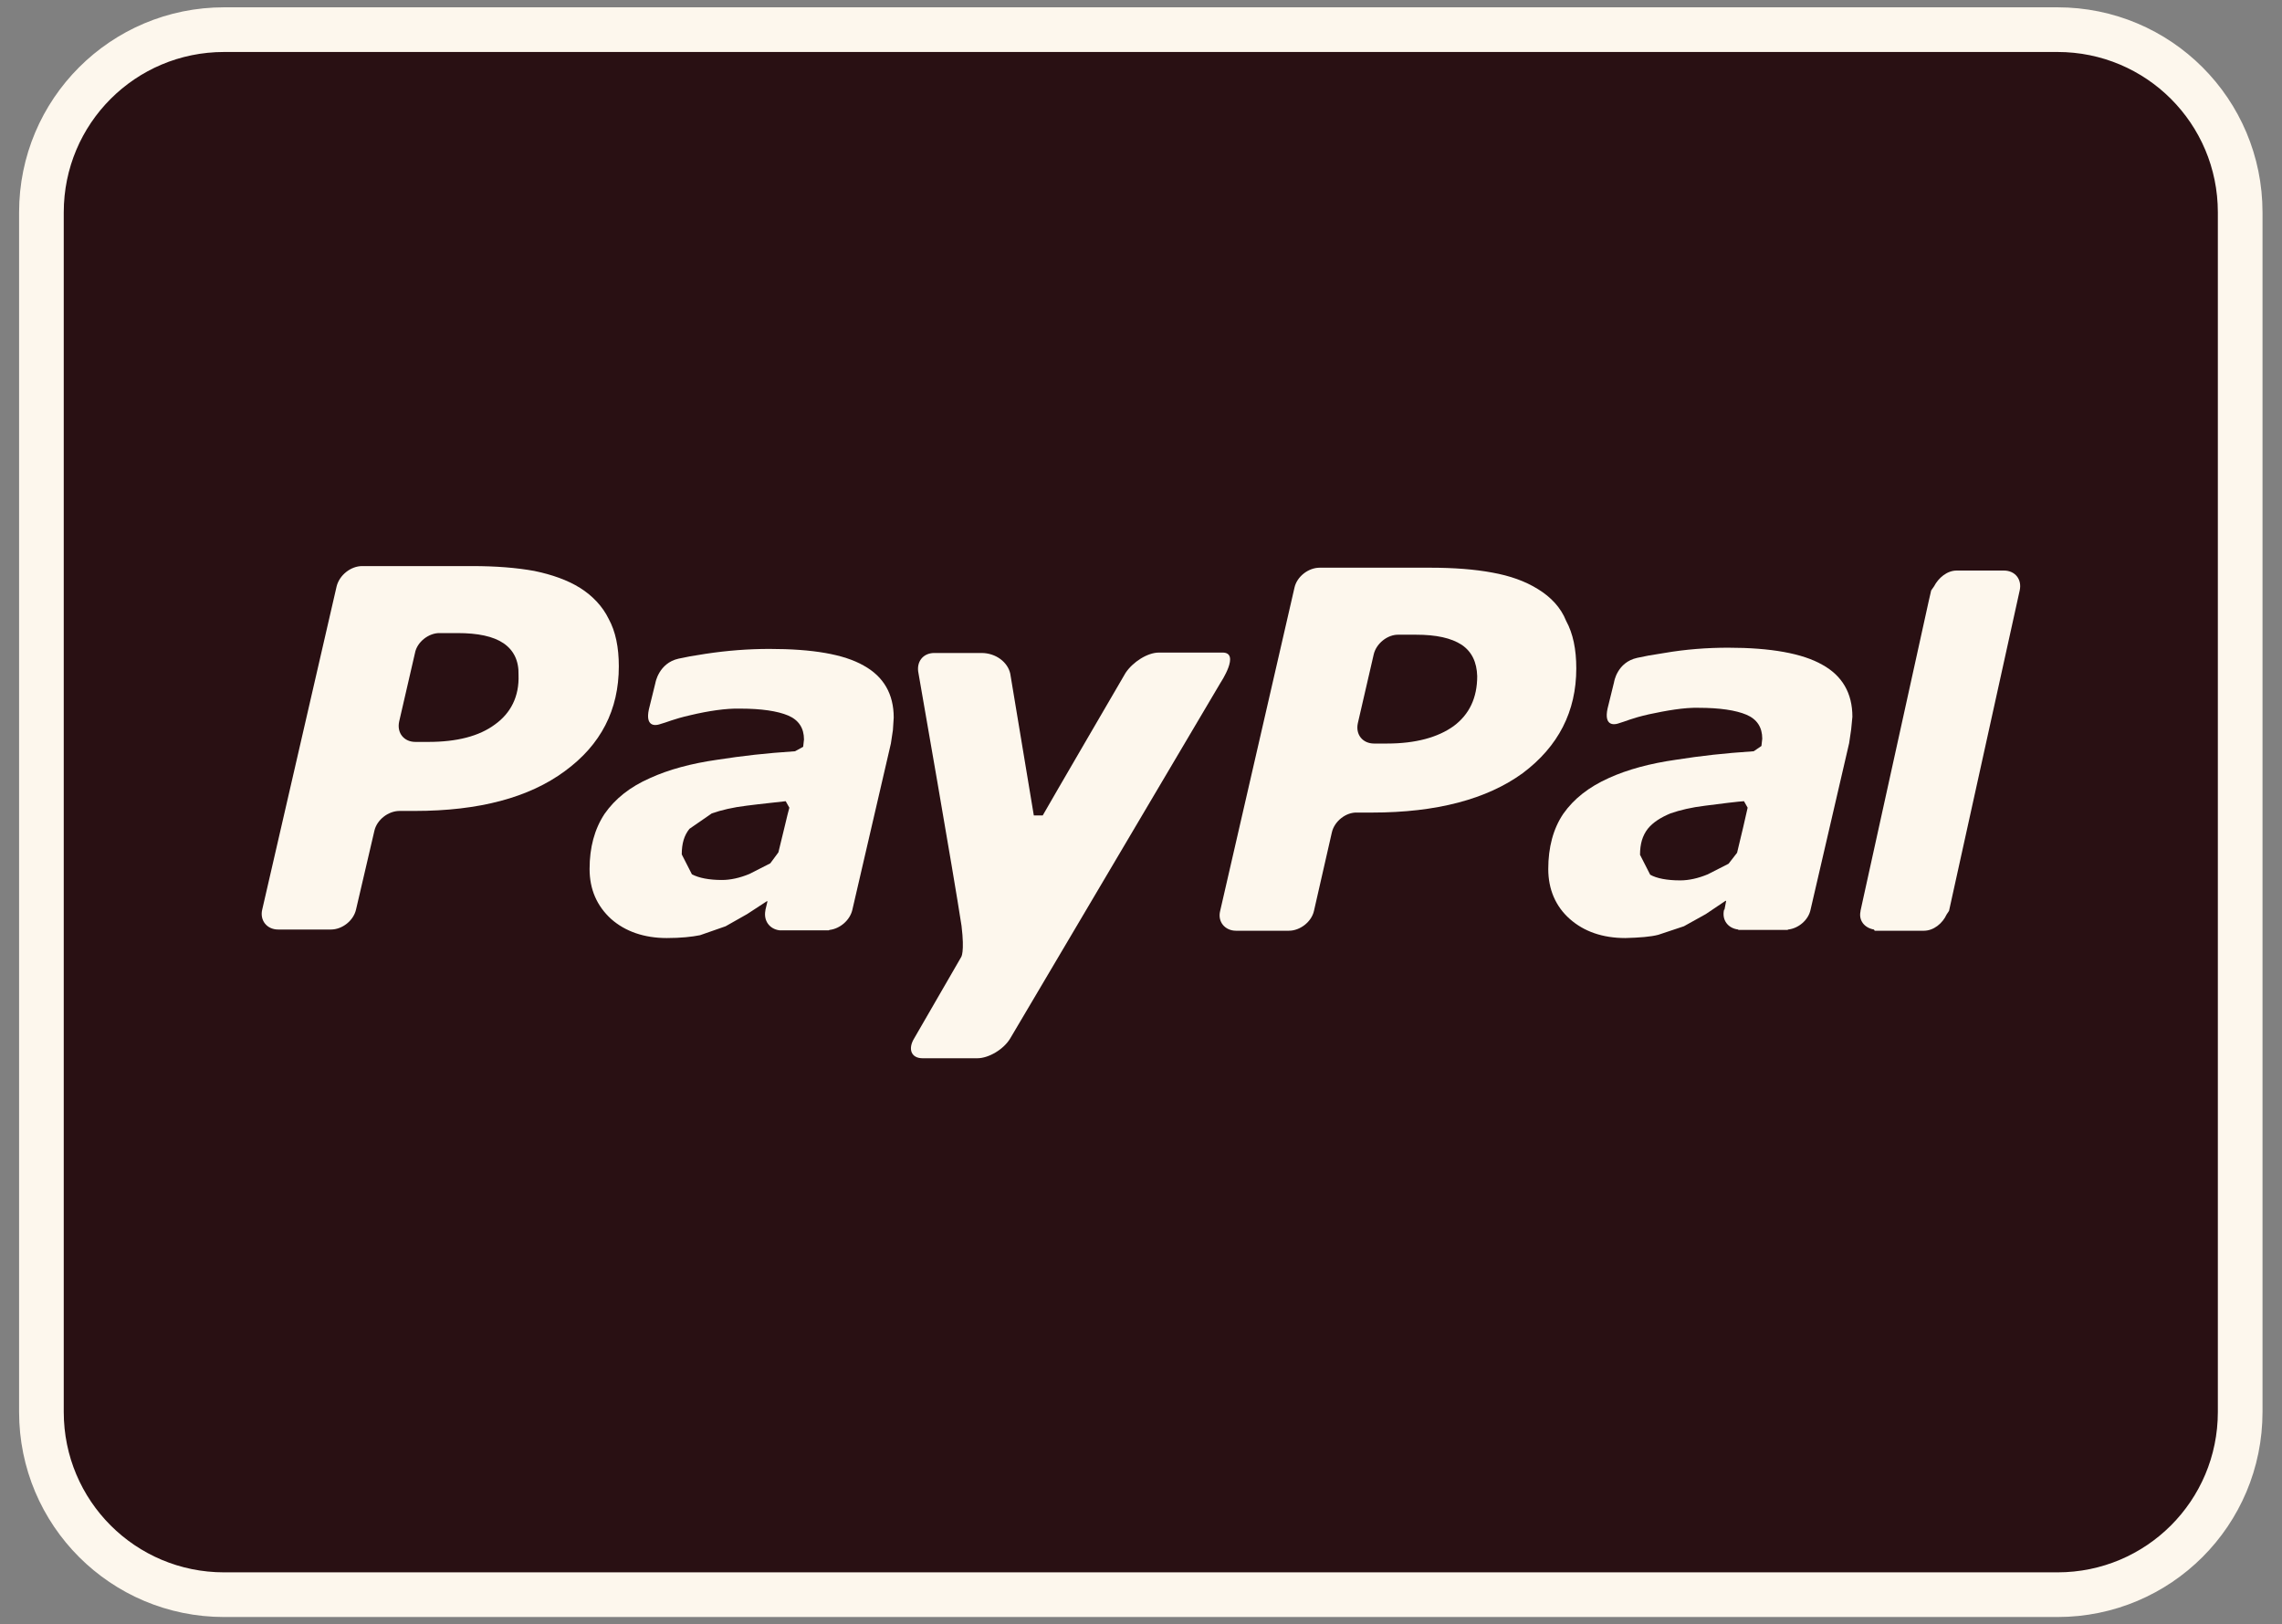
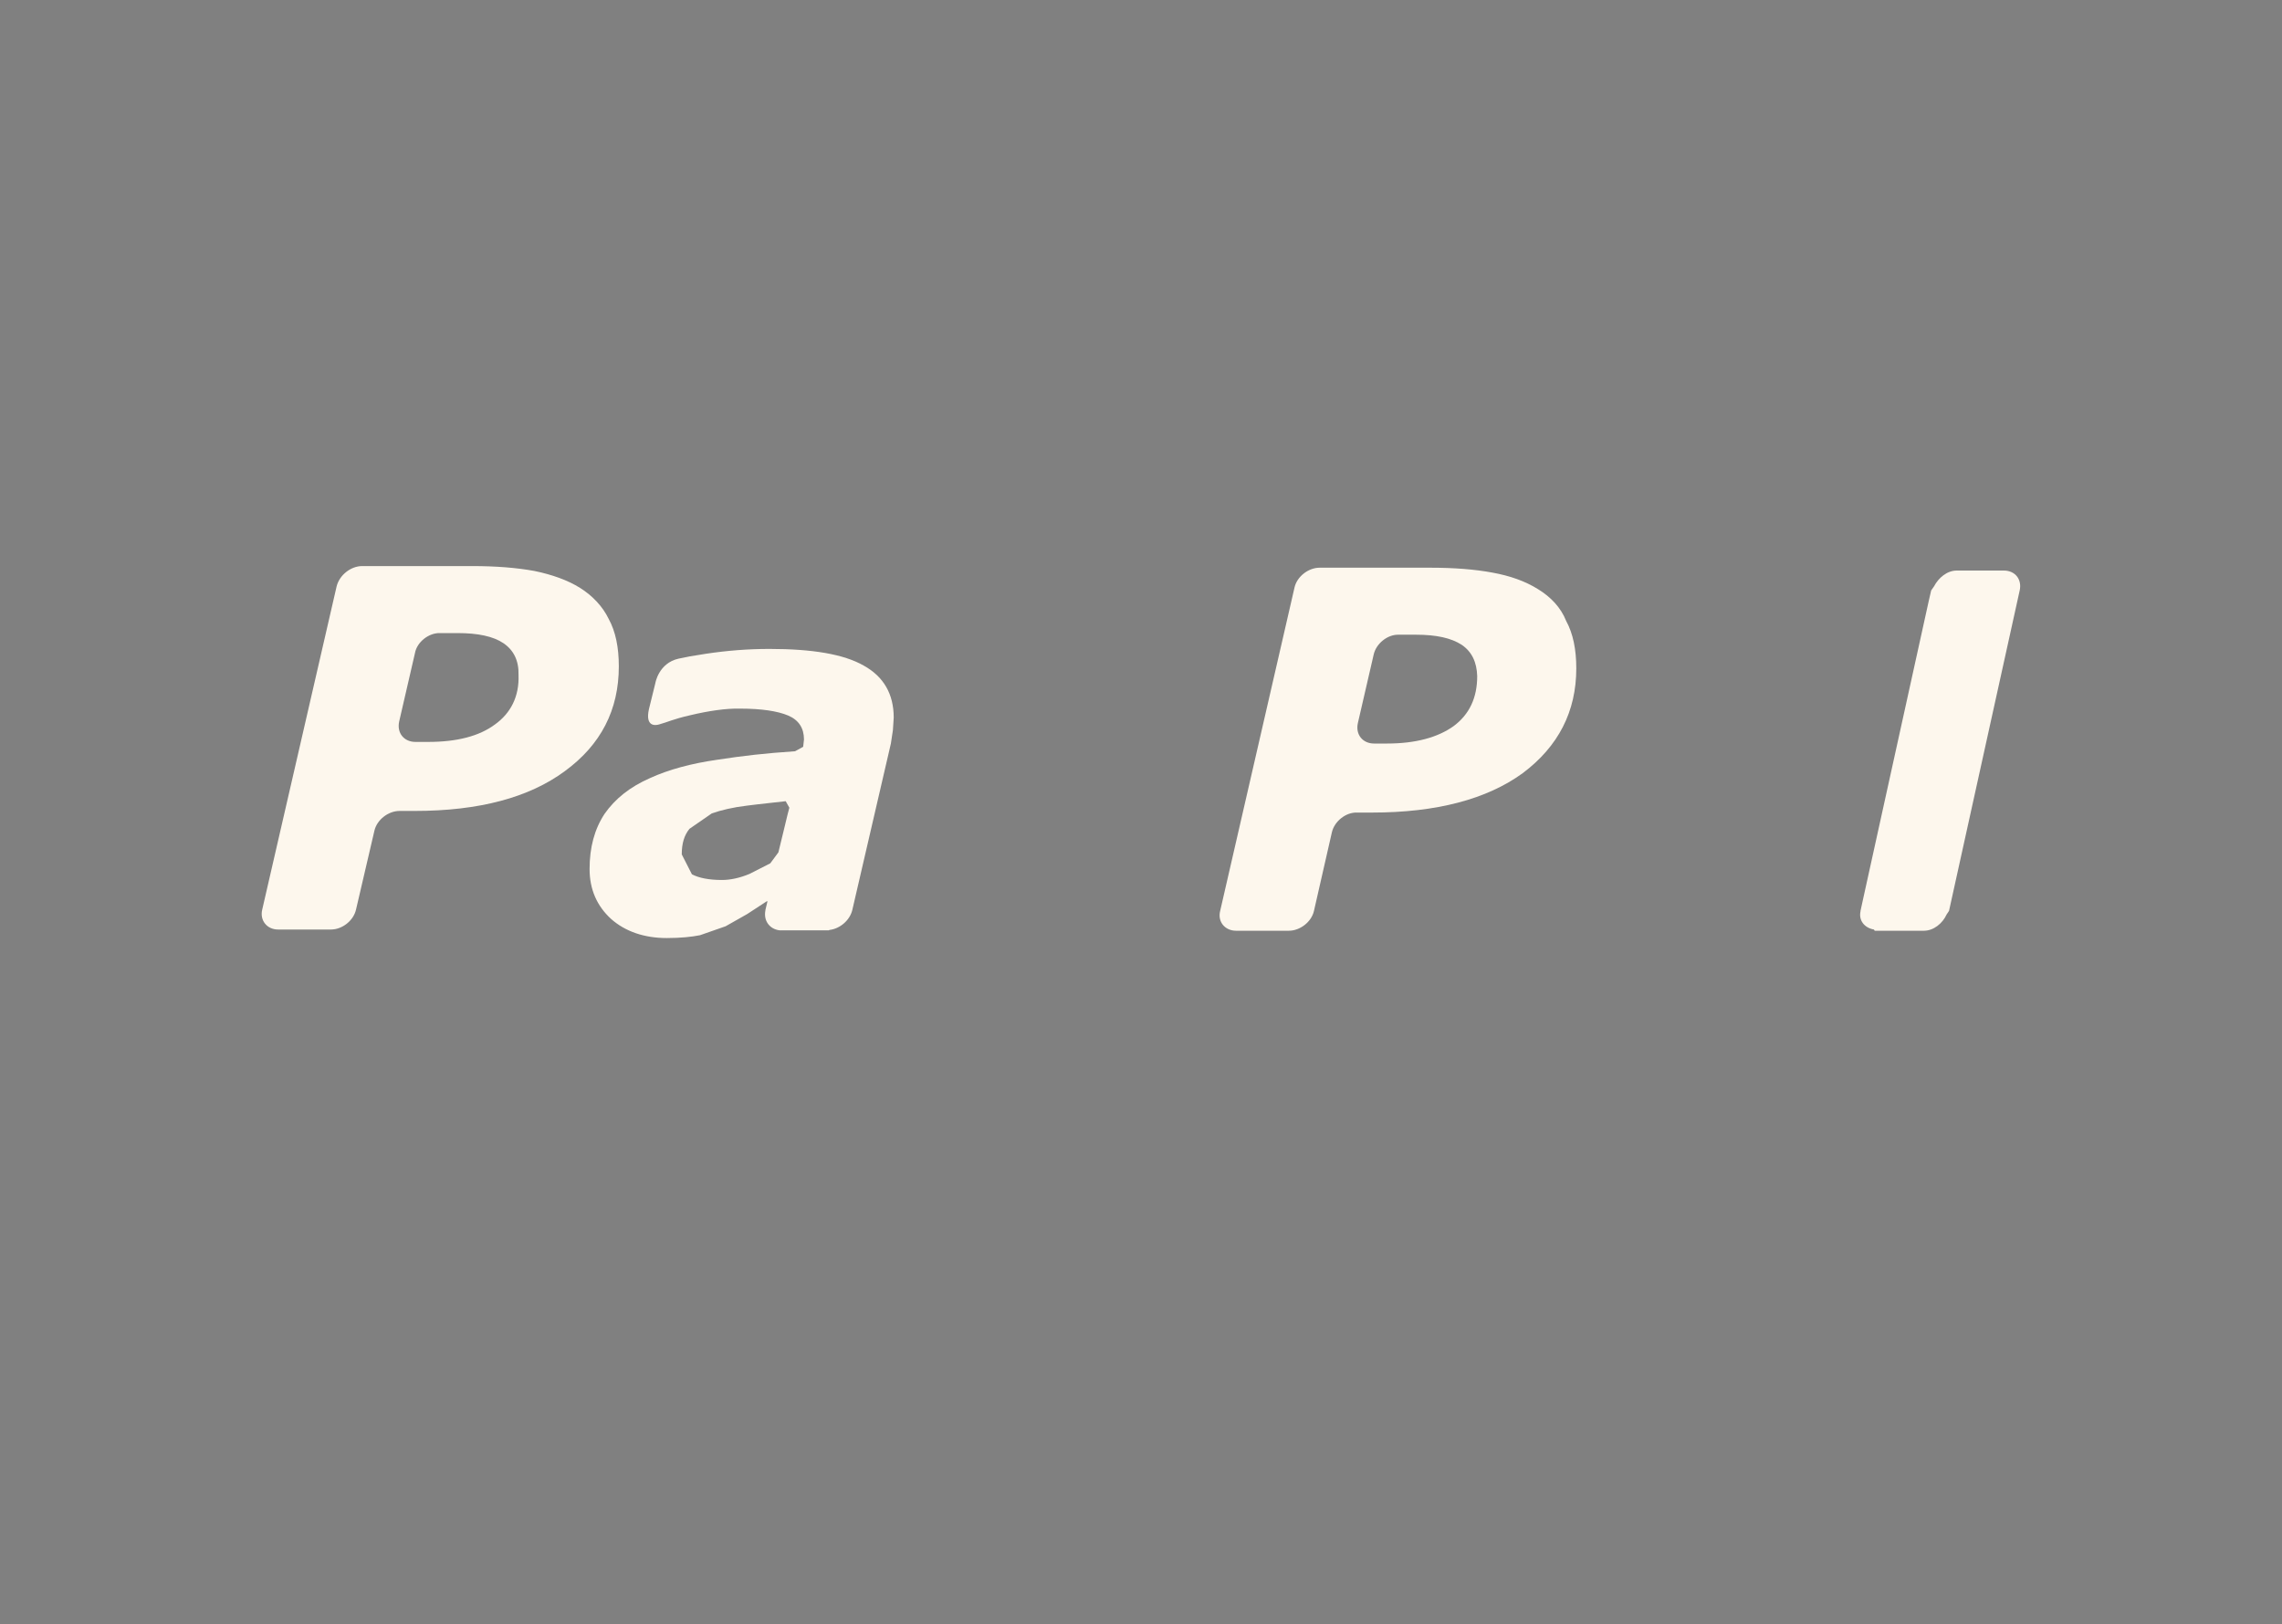
<svg xmlns="http://www.w3.org/2000/svg" version="1.1" id="Layer_1" x="0px" y="0px" viewBox="0 0 562 400" style="enable-background:new 0 0 562 400;" xml:space="preserve">
  <rect x="0" y="0" width="562" height="400" fill="#808080" stroke="none" />
  <style type="text/css">
	.st0{fill:#291013;stroke:#FDF7ED;stroke-width:11;stroke-miterlimit:10;}
	.st1{fill:#FDF7ED;}
	.st2{fill:#291013;}
</style>
-   <path class="st0" d="M506.7,392.7H55.2c-24.9,0-45-20.1-45-45V52.3c0-24.9,20.1-45,45-45h451.5c24.9,0,45,20.1,45,45v295.4  C551.7,372.6,531.6,392.7,506.7,392.7z" />
  <g>
-     <path class="st1" d="M225.2,255.6c-1.7,2.7-0.8,5,2,5l13.5,0c2.8,0,6.5-2.2,8.1-4.9l51.8-87.6c0,0,5-7.5,0.4-7.4   c-3.1,0-15.6,0-15.6,0c-2.8,0-6.4,2.3-8.2,5c0,0-18.6,31.9-20.4,35.1l-2.2,0l-5.8-34.9c-0.6-2.8-3.5-5.1-7.1-5.1l-11.6,0   c-2.8,0-4.5,2.2-3.9,5c0,0,8.8,50.3,10.6,62.2c0.8,6.6-0.1,7.7-0.1,7.7L225.2,255.6z" />
    <path class="st1" d="M142.9,144.8c-3.2-2-7-3.3-11.3-4.2c-4.4-0.8-9.5-1.2-15.3-1.2l-27.1,0c-2.8,0-5.6,2.2-6.3,5l-18.3,79.5   c-0.7,2.7,1.1,5,3.9,5h13c2.8,0,5.6-2.2,6.2-5l4.5-19.3c0.6-2.7,3.4-4.9,6.2-4.9h3.7c15.9,0,28.2-3.3,37-9.8   c8.9-6.5,13.3-15.1,13.3-25.8c0-4.7-0.8-8.6-2.5-11.7C148.4,149.3,145.9,146.7,142.9,144.8z M121.9,178.4   c-3.9,2.9-9.4,4.3-16.4,4.3h-3.2c-2.8,0-4.6-2.2-4-5l3.9-16.9c0.5-2.7,3.4-5,6.2-4.9l4.3,0c5,0,8.8,0.8,11.3,2.5   c2.5,1.7,3.8,4.3,3.7,7.8C127.9,171.5,125.8,175.6,121.9,178.4z" />
-     <path class="st1" d="M431.9,185c-7.4,0.5-12.8,1.1-19.2,2.1c-6.3,0.9-11.9,2.4-16.5,4.5c-4.9,2.2-8.6,5.1-11.2,8.8   c-2.5,3.7-3.7,8.3-3.7,13.6c0,5,1.8,9.2,5.3,12.3c3.5,3.1,8.1,4.7,13.7,4.7c3.5-0.1,6.2-0.3,8.1-0.8l6.3-2.1l5.4-3l4.9-3.3l0.1,0.1   l-0.4,2.1l-0.1,0l0,0c-0.6,2.5,0.9,4.6,3.5,4.9l0,0.1h0.2c1.6,0,7.3,0,10,0h1.9l0.2-0.1c2.6-0.3,5-2.4,5.5-4.9l9.5-41l0.5-3.4   l0.3-3.1c0-5.8-2.5-10.1-7.4-12.8c-4.9-2.8-12.7-4.2-23.2-4.2c-5.2,0-10.5,0.4-15.7,1.3c-3.9,0.6-4.3,0.7-6.7,1.2   c-5,1.1-5.7,6-5.7,6l-1.6,6.5c-0.9,4.2,1.5,4,2.5,3.7c2.1-0.6,3.3-1.3,7.7-2.3c4.2-0.9,8.7-1.7,12.2-1.6c5.2,0,9.2,0.6,11.8,1.7   c2.6,1.1,3.9,3.1,3.9,5.9l-0.2,1.8L431.9,185z M427.8,210l-2.1,2.7l-5.1,2.6c-2.4,1-4.7,1.5-6.8,1.5c-3.3,0-5.8-0.5-7.4-1.4   l-2.5-4.9c0-2.7,0.6-4.7,1.9-6.4c1.3-1.6,3.2-2.8,5.6-3.8c2.3-0.8,5.2-1.5,8.6-1.9c2.9-0.4,8.8-1.1,9.5-1.1l0.9,1.6   C430.2,199.9,428.6,206.8,427.8,210z" />
    <path class="st1" d="M195.8,185c-7.4,0.5-12.7,1.1-19.2,2.1c-6.3,0.9-11.9,2.4-16.5,4.5c-5,2.2-8.6,5.1-11.2,8.8   c-2.5,3.8-3.7,8.3-3.7,13.6c0,5,1.8,9.1,5.3,12.3c3.5,3.1,8.2,4.7,13.7,4.7c3.5,0,6.2-0.3,8.2-0.7l6.3-2.2l5.3-3l4.9-3.2l0.1,0.1   l-0.5,2.1l0,0.1v0c-0.5,2.5,1,4.6,3.5,4.9l0,0h0.2h10h1.9l0.2-0.1c2.6-0.3,5-2.4,5.6-4.9l9.5-41l0.5-3.3l0.2-3.1   c0-5.8-2.5-10.1-7.4-12.8c-4.9-2.8-12.6-4.1-23.2-4.1c-5.2,0-10.4,0.4-15.7,1.2c-3.9,0.6-4.3,0.7-6.7,1.2c-4.9,1.1-5.7,6-5.7,6   l-1.6,6.5c-0.9,4.2,1.5,4,2.5,3.7c2.2-0.6,3.4-1.3,7.8-2.3c4.2-1,8.7-1.7,12.2-1.6c5.2,0,9.2,0.6,11.8,1.7c2.6,1.1,3.9,3.1,3.9,5.9   l-0.2,1.8L195.8,185z M191.7,209.9l-2,2.7l-5.1,2.6c-2.4,1-4.7,1.5-6.8,1.5c-3.2,0-5.7-0.5-7.4-1.4l-2.5-4.9c0-2.7,0.6-4.7,1.9-6.3   l5.5-3.8c2.3-0.8,5.2-1.5,8.6-1.9c3-0.4,8.9-1,9.6-1.1l0.9,1.6C194.1,199.8,192.5,206.8,191.7,209.9z" />
    <path class="st1" d="M461.5,228.9l0.2,0.3h12.1c2.4,0,4.6-1.8,5.6-4l0.6-0.9l17.4-78.9l0,0c0.6-2.7-1.1-4.9-3.9-4.9h-11.6   c-2.4,0-4.5,1.8-5.6,3.9l-0.7,1l-0.6,2.6l-16.3,74l-0.5,2.3l0,0.1C457.7,226.7,459.2,228.5,461.5,228.9z" />
    <path class="st1" d="M378.8,145.1c-3.2-2-6.9-3.3-11.3-4.1c-4.3-0.8-9.4-1.2-15.3-1.2l-27.2,0c-2.8,0-5.6,2.2-6.2,4.9l-18.3,79.6   c-0.7,2.7,1.2,4.9,3.9,4.9l13,0c2.8,0,5.6-2.2,6.2-4.9l4.4-19.3c0.6-2.7,3.4-5,6.2-4.9h3.7c15.9,0,28.3-3.3,37.1-9.7   c8.8-6.6,13.2-15.2,13.2-25.8c0-4.7-0.8-8.6-2.5-11.7C384.4,149.6,381.9,147,378.8,145.1z M358,178.8c-3.9,2.8-9.4,4.3-16.4,4.3   h-3.2c-2.8,0-4.6-2.2-4-5l3.9-16.9c0.6-2.7,3.4-5,6.2-4.9l4.2,0c5,0,8.7,0.8,11.3,2.5c2.5,1.7,3.7,4.3,3.8,7.7   C363.8,171.8,361.9,175.9,358,178.8z" />
  </g>
</svg>